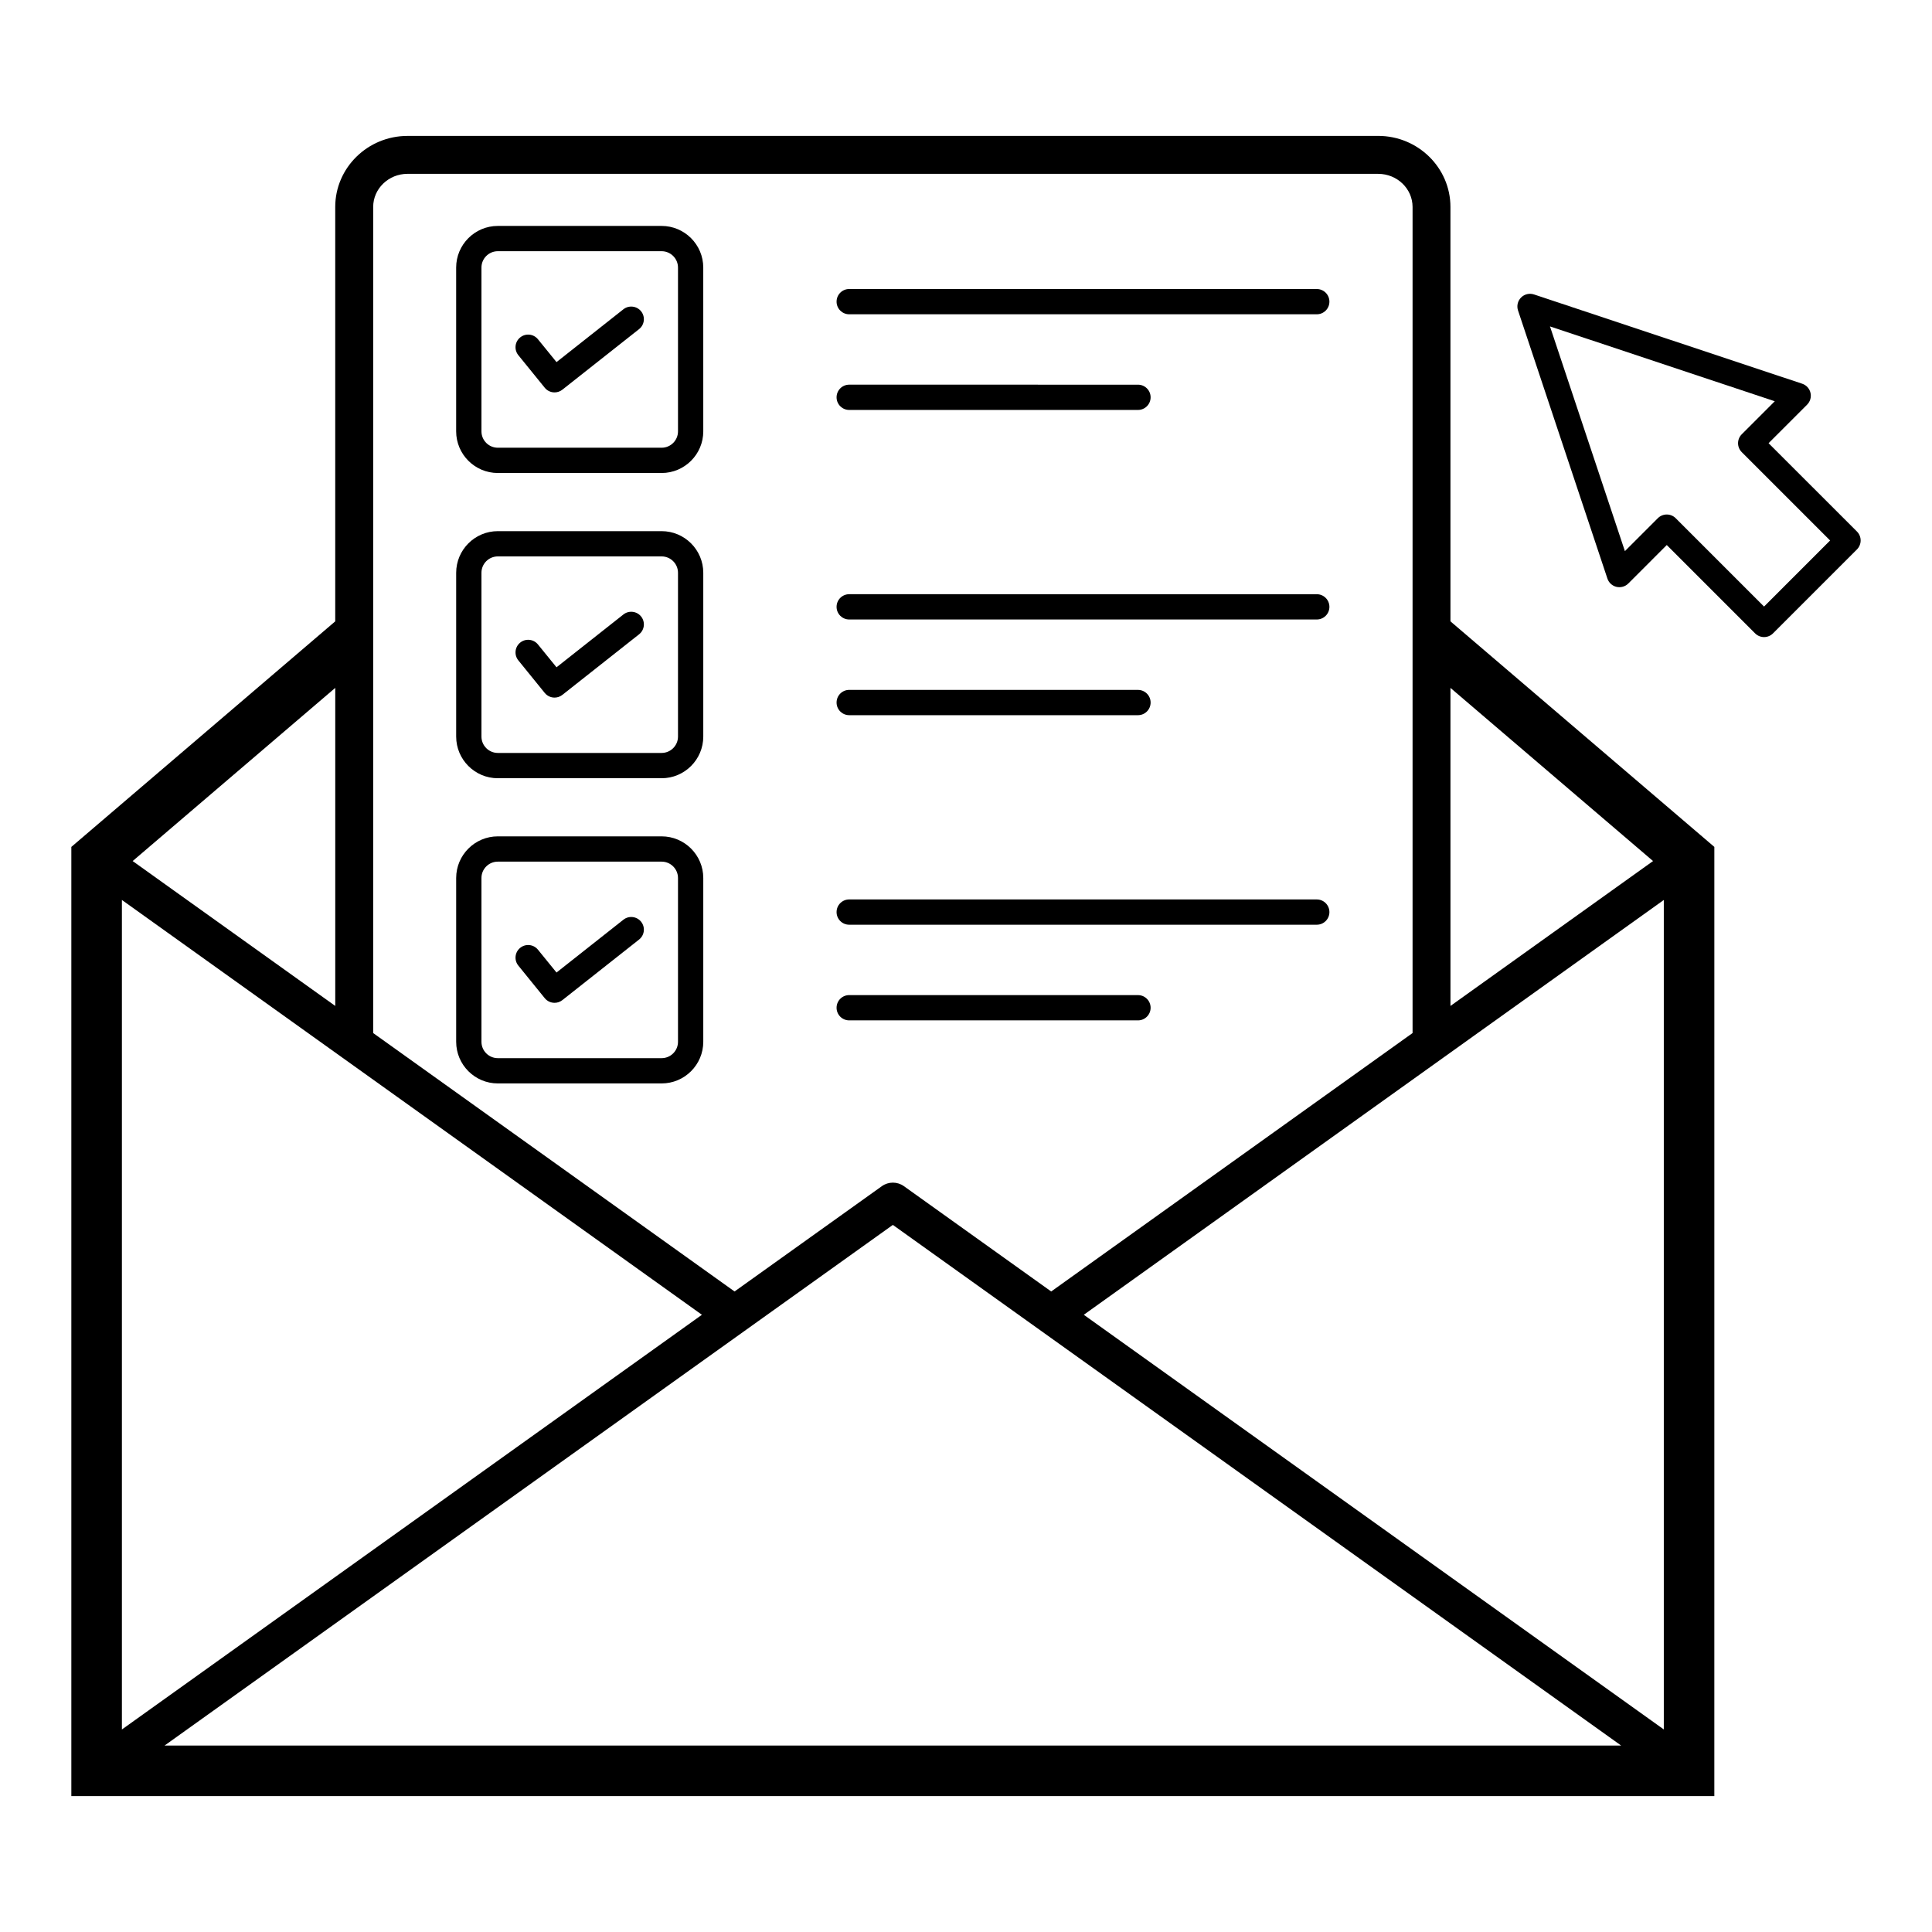
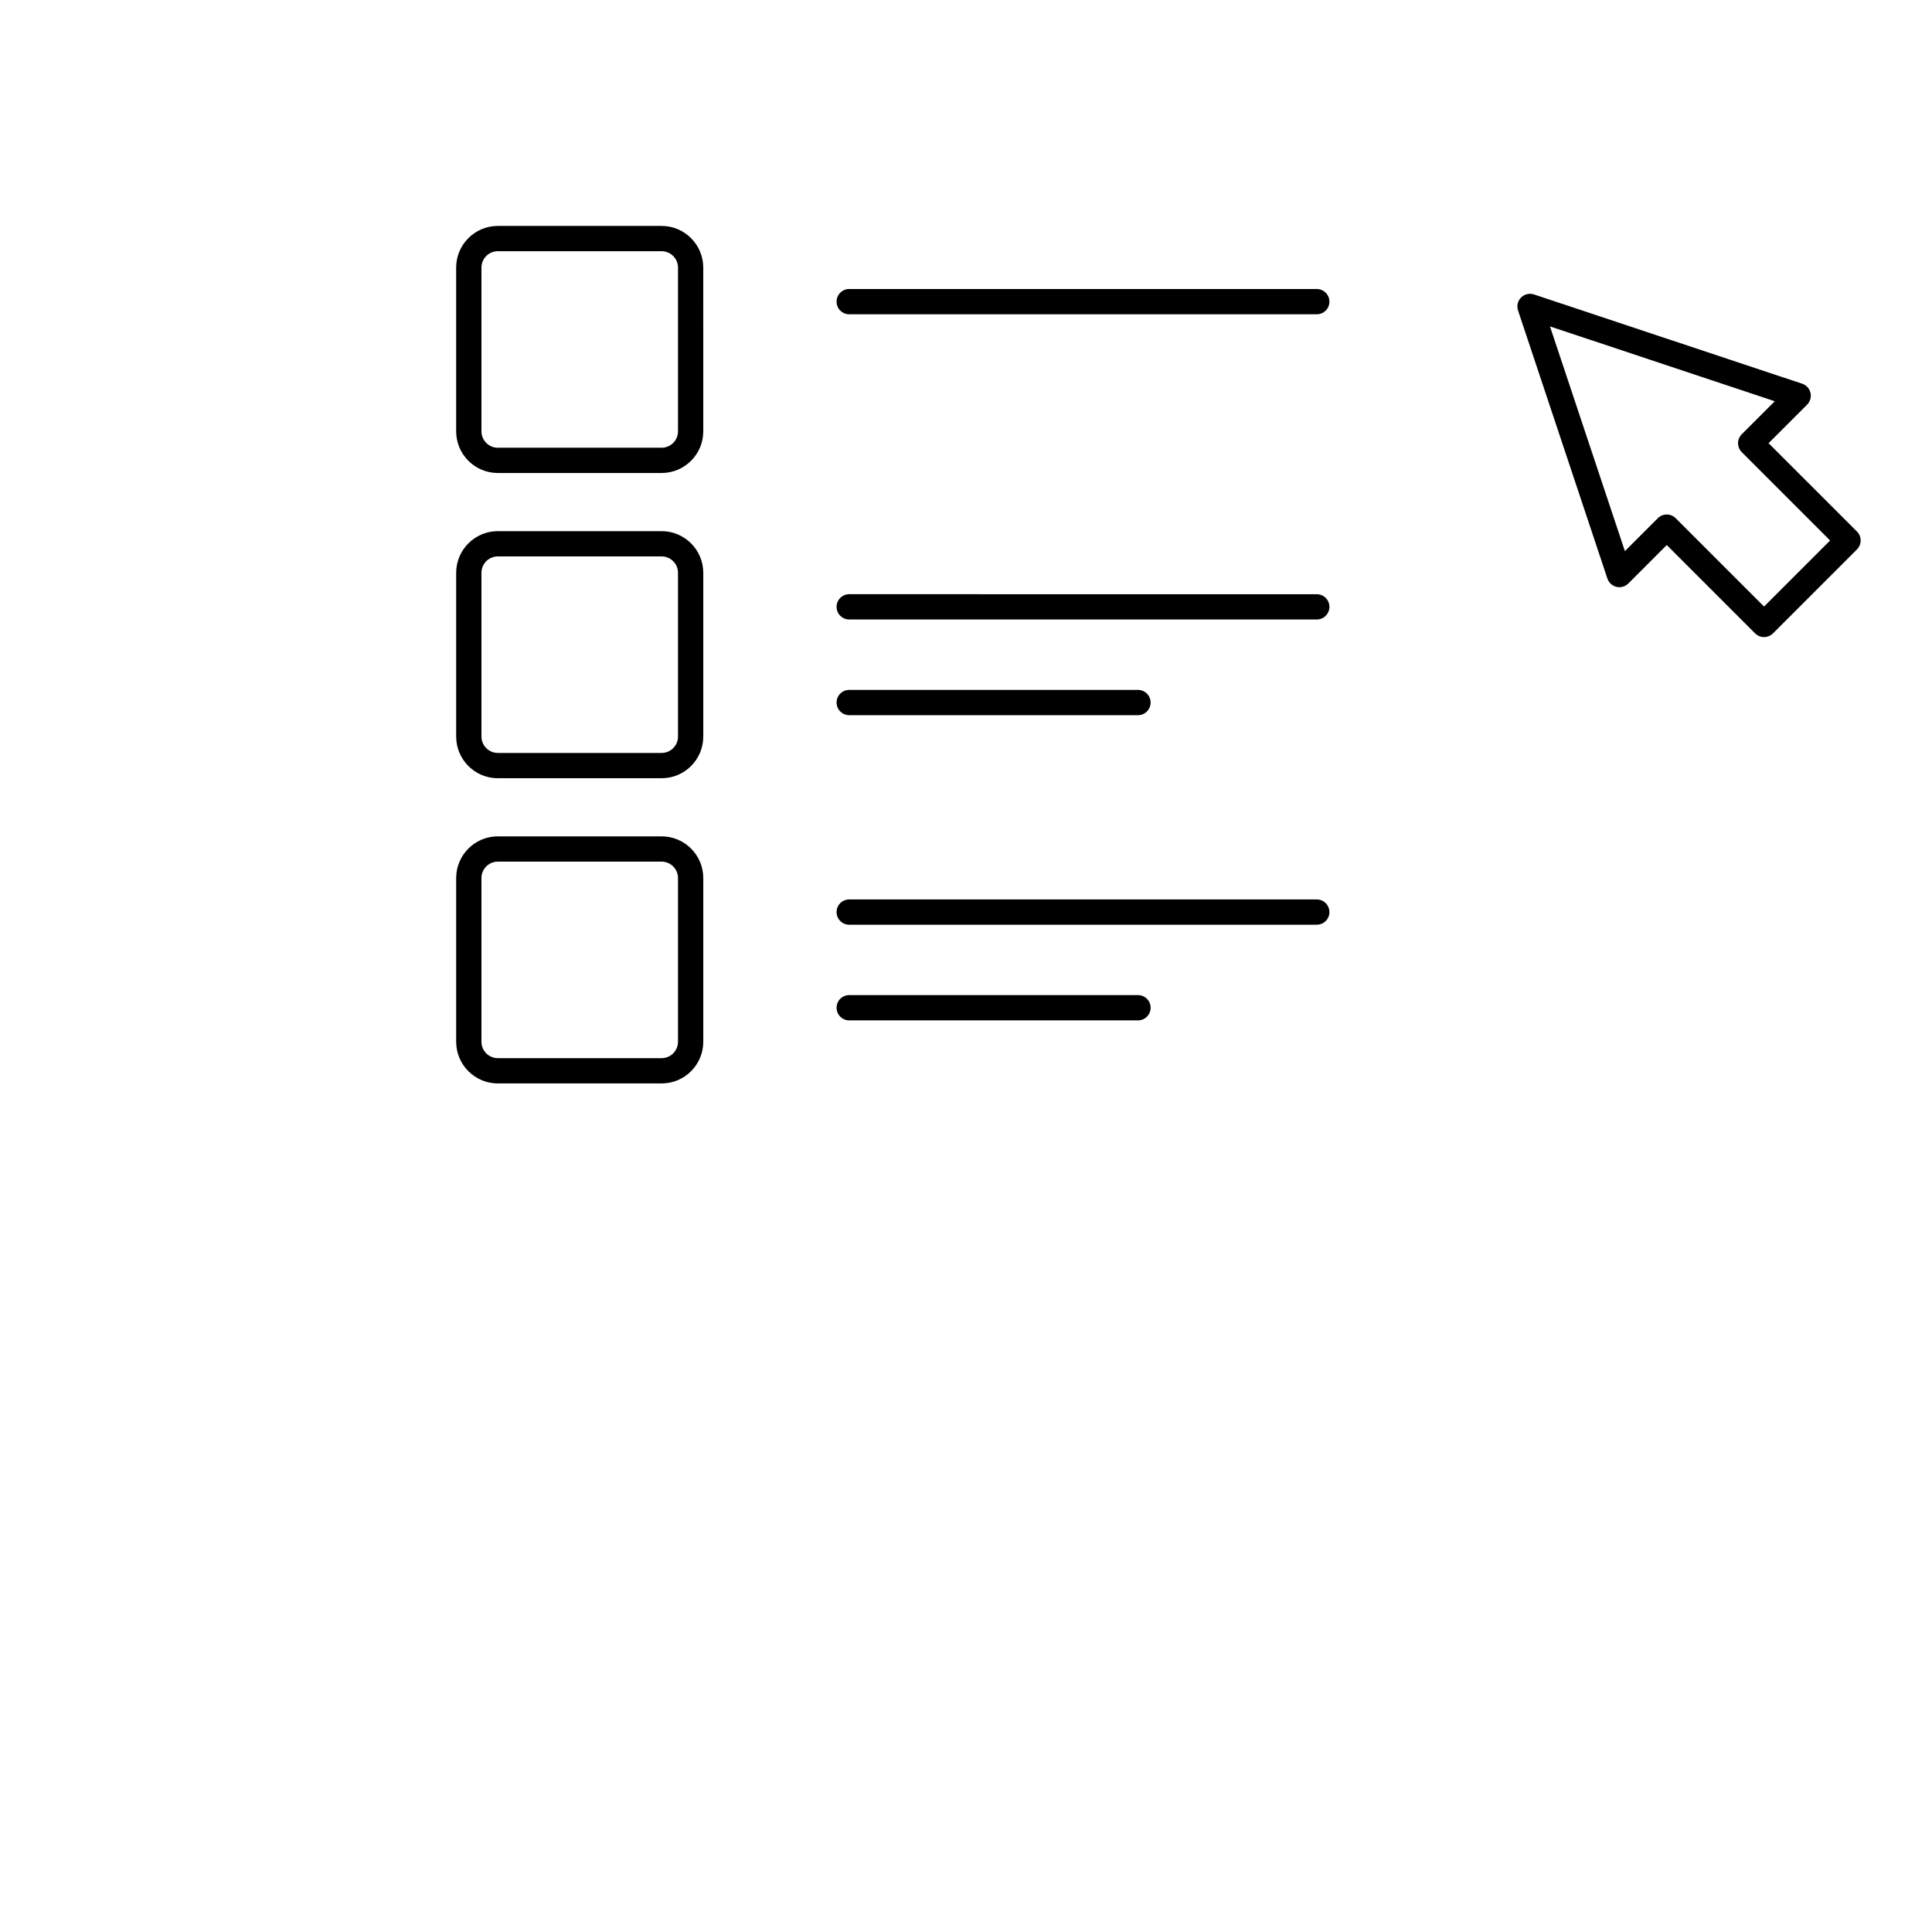
<svg xmlns="http://www.w3.org/2000/svg" fill="#000000" width="800px" height="800px" version="1.1" viewBox="144 144 512 512">
  <g>
-     <path d="m509.23 180.02h-257.23c-10.566 0-19.16 8.445-19.16 18.824v109.82l-69.934 59.777v251.54h435.41l0.004-251.54-69.934-59.777-0.004-109.83c0-10.375-8.594-18.82-19.156-18.82zm75.695 422.3-153.71-109.89c13.672-9.777 122.84-87.848 153.71-109.93zm-408.62-219.82c2.414 1.727-21.848-15.625 153.71 109.93l-153.71 109.9zm204.31 86.113c32.168 22.996 160.49 114.73 193.01 137.98h-386.02c32.52-23.25 160.84-114.98 193.01-137.98zm-128.61-278.54h257.23c5.023 0 9.109 3.938 9.109 8.777v218.92c-3.547 2.535 12.133-8.676-95.766 68.484l-39.031-27.906c-1.75-1.25-4.098-1.25-5.848 0l-39.035 27.906c-104.98-75.074-94.121-67.309-95.77-68.484l0.004-218.93c0-4.836 4.086-8.773 9.109-8.773zm-19.16 220.51-53.688-38.395 53.688-45.891zm349.23-38.395-53.688 38.395-0.004-84.285z" />
    <path d="m275.93 269.35h43.406c6.086 0 11.039-4.953 11.039-11.035l-0.004-43.406c0-6.082-4.953-11.035-11.039-11.035h-43.406c-6.086 0-11.039 4.953-11.039 11.035v43.406c0.004 6.086 4.957 11.035 11.043 11.035zm-4.34-54.441c0-2.391 1.945-4.336 4.34-4.336h43.406c2.391 0 4.34 1.945 4.34 4.336v43.406c0 2.391-1.945 4.336-4.34 4.336h-43.406c-2.391 0-4.34-1.945-4.34-4.336z" />
    <path d="m369.05 227.29h123.91c1.852 0 3.348-1.496 3.348-3.348 0-1.852-1.5-3.348-3.348-3.348l-123.91-0.004c-1.852 0-3.348 1.496-3.348 3.348-0.004 1.852 1.496 3.352 3.348 3.352z" />
-     <path d="m369.05 252.64h76.527c1.852 0 3.348-1.496 3.348-3.348 0-1.852-1.5-3.348-3.348-3.348l-76.527-0.004c-1.852 0-3.348 1.496-3.348 3.348-0.004 1.852 1.496 3.352 3.348 3.352z" />
    <path d="m275.93 350.24h43.406c6.086 0 11.039-4.953 11.039-11.039v-43.402c0-6.086-4.953-11.039-11.039-11.039h-43.406c-6.086 0-11.039 4.953-11.039 11.039v43.402c0 6.086 4.953 11.039 11.039 11.039zm-4.34-54.445c0-2.394 1.945-4.34 4.34-4.34h43.406c2.391 0 4.34 1.945 4.34 4.34v43.402c0 2.394-1.945 4.34-4.34 4.34h-43.406c-2.391 0-4.34-1.945-4.34-4.34z" />
    <path d="m369.05 308.17h123.91c1.852 0 3.348-1.496 3.348-3.348 0-1.852-1.5-3.348-3.348-3.348l-123.91-0.004c-1.852 0-3.348 1.496-3.348 3.348-0.004 1.852 1.496 3.352 3.348 3.352z" />
    <path d="m369.05 333.53h76.527c1.852 0 3.348-1.496 3.348-3.348 0-1.852-1.5-3.348-3.348-3.348l-76.527-0.004c-1.852 0-3.348 1.496-3.348 3.348-0.004 1.852 1.496 3.352 3.348 3.352z" />
    <path d="m275.93 431.12h43.406c6.086 0 11.039-4.953 11.039-11.035v-43.406c0-6.082-4.953-11.035-11.039-11.035h-43.406c-6.086 0-11.039 4.953-11.039 11.035v43.406c0 6.082 4.953 11.035 11.039 11.035zm-4.34-54.441c0-2.391 1.945-4.336 4.34-4.336h43.406c2.391 0 4.34 1.945 4.34 4.336v43.406c0 2.391-1.945 4.336-4.34 4.336h-43.406c-2.391 0-4.34-1.945-4.34-4.336z" />
    <path d="m369.05 389.06h123.91c1.852 0 3.348-1.496 3.348-3.348 0-1.852-1.5-3.348-3.348-3.348l-123.91-0.004c-1.852 0-3.348 1.496-3.348 3.348-0.004 1.855 1.496 3.352 3.348 3.352z" />
    <path d="m369.05 414.41h76.527c1.852 0 3.348-1.496 3.348-3.348s-1.5-3.348-3.348-3.348l-76.527-0.004c-1.852 0-3.348 1.496-3.348 3.348-0.004 1.855 1.496 3.352 3.348 3.352z" />
-     <path d="m288.36 246.75c0.66 0.816 1.629 1.238 2.602 1.238 0.727 0 1.457-0.234 2.074-0.719l20.324-16.047c1.453-1.148 1.699-3.254 0.555-4.707-1.148-1.445-3.254-1.695-4.703-0.555l-17.73 14-4.914-6.047c-1.168-1.441-3.277-1.656-4.711-0.492-1.438 1.164-1.656 3.273-0.488 4.711z" />
-     <path d="m288.36 327.63c0.66 0.816 1.629 1.238 2.602 1.238 0.727 0 1.457-0.234 2.074-0.719l20.324-16.047c1.453-1.148 1.699-3.254 0.555-4.707-1.148-1.449-3.254-1.695-4.703-0.555l-17.73 14-4.914-6.047c-1.168-1.441-3.277-1.656-4.711-0.492-1.438 1.164-1.656 3.273-0.488 4.711z" />
-     <path d="m288.36 408.52c0.66 0.816 1.629 1.238 2.602 1.238 0.727 0 1.457-0.234 2.074-0.719l20.324-16.047c1.453-1.148 1.699-3.254 0.555-4.707-1.148-1.449-3.254-1.699-4.703-0.555l-17.73 14-4.914-6.047c-1.168-1.441-3.277-1.656-4.711-0.492-1.438 1.164-1.656 3.273-0.488 4.711z" />
    <path d="m612.69 261.45 10.215-10.215c0.82-0.82 1.156-2.008 0.891-3.137-0.266-1.133-1.102-2.043-2.203-2.41l-71.066-23.656c-1.203-0.398-2.531-0.086-3.426 0.812-0.898 0.895-1.211 2.223-0.809 3.43l23.684 71.047c0.367 1.102 1.277 1.934 2.41 2.203 1.125 0.258 2.316-0.07 3.137-0.895l10.188-10.191 23.414 23.414c0.629 0.629 1.48 0.98 2.367 0.98s1.738-0.352 2.367-0.98l22.25-22.25c0.625-0.633 0.98-1.484 0.98-2.375 0-0.891-0.352-1.738-0.98-2.367zm-1.199 43.293-23.414-23.414c-0.629-0.629-1.48-0.98-2.367-0.98s-1.738 0.352-2.367 0.98l-8.727 8.727-19.852-59.551 59.57 19.832-8.75 8.75c-0.629 0.629-0.98 1.477-0.98 2.367s0.352 1.738 0.98 2.367l23.414 23.414z" />
  </g>
</svg>